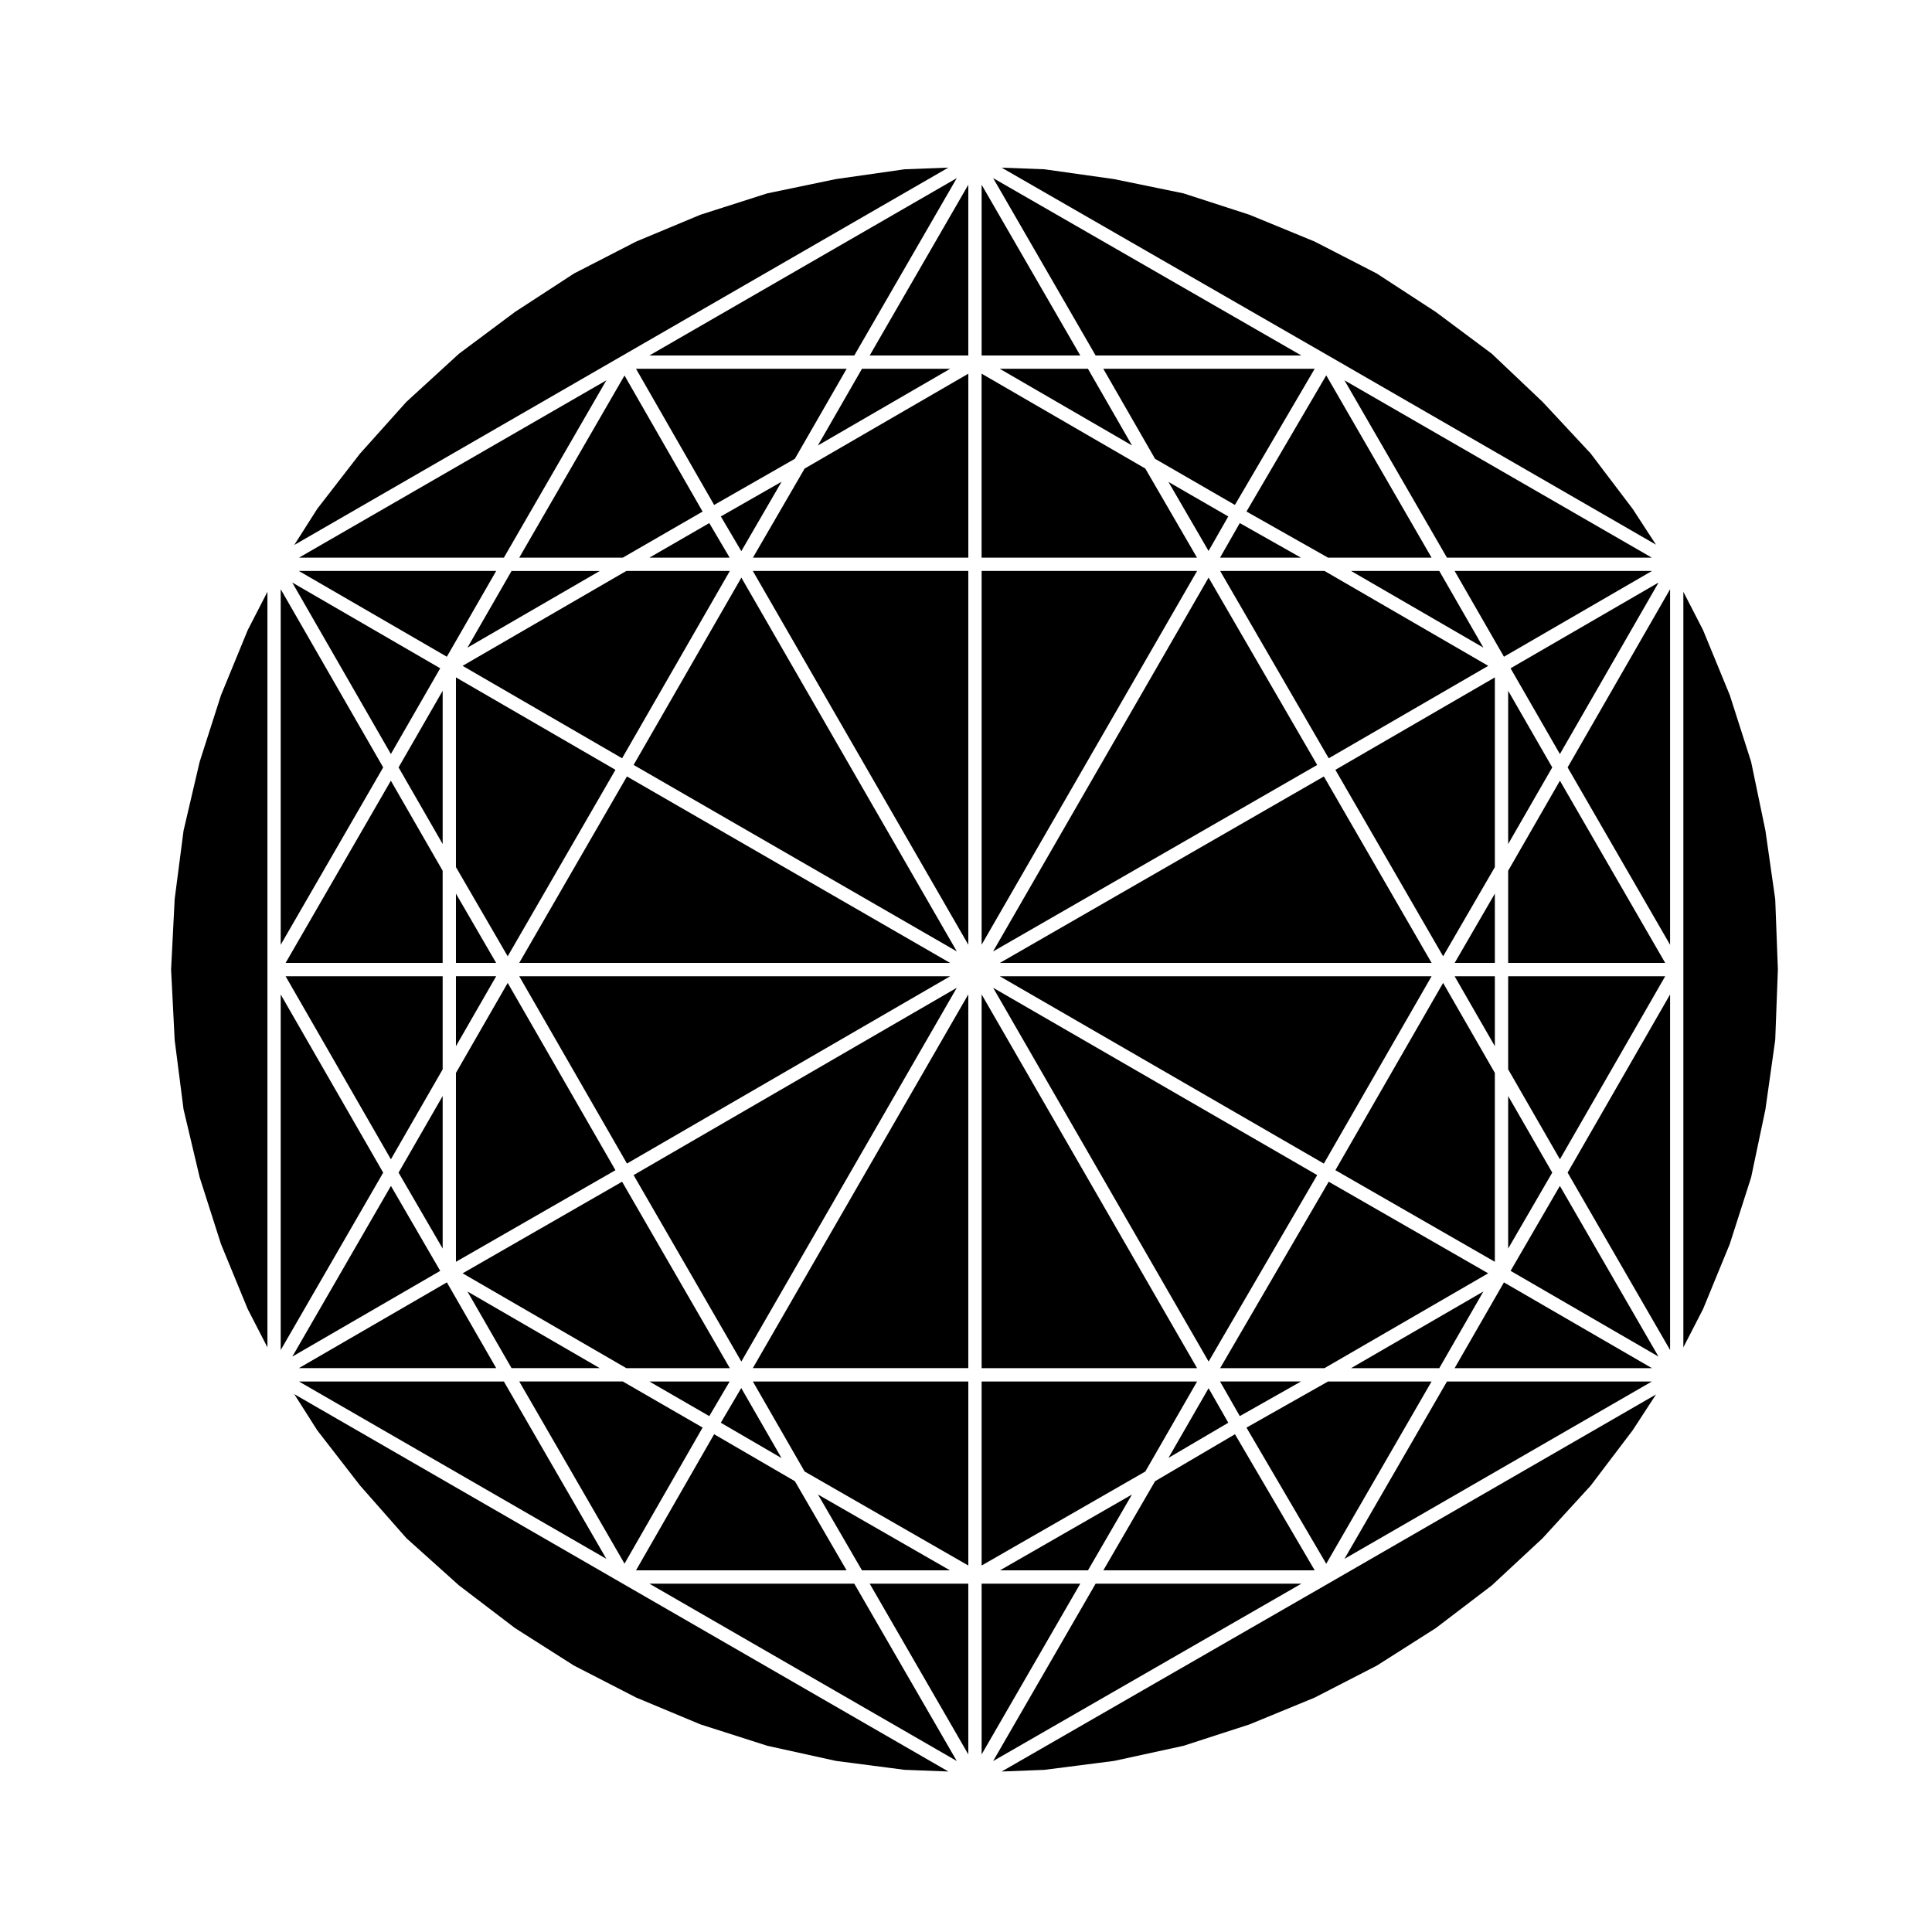
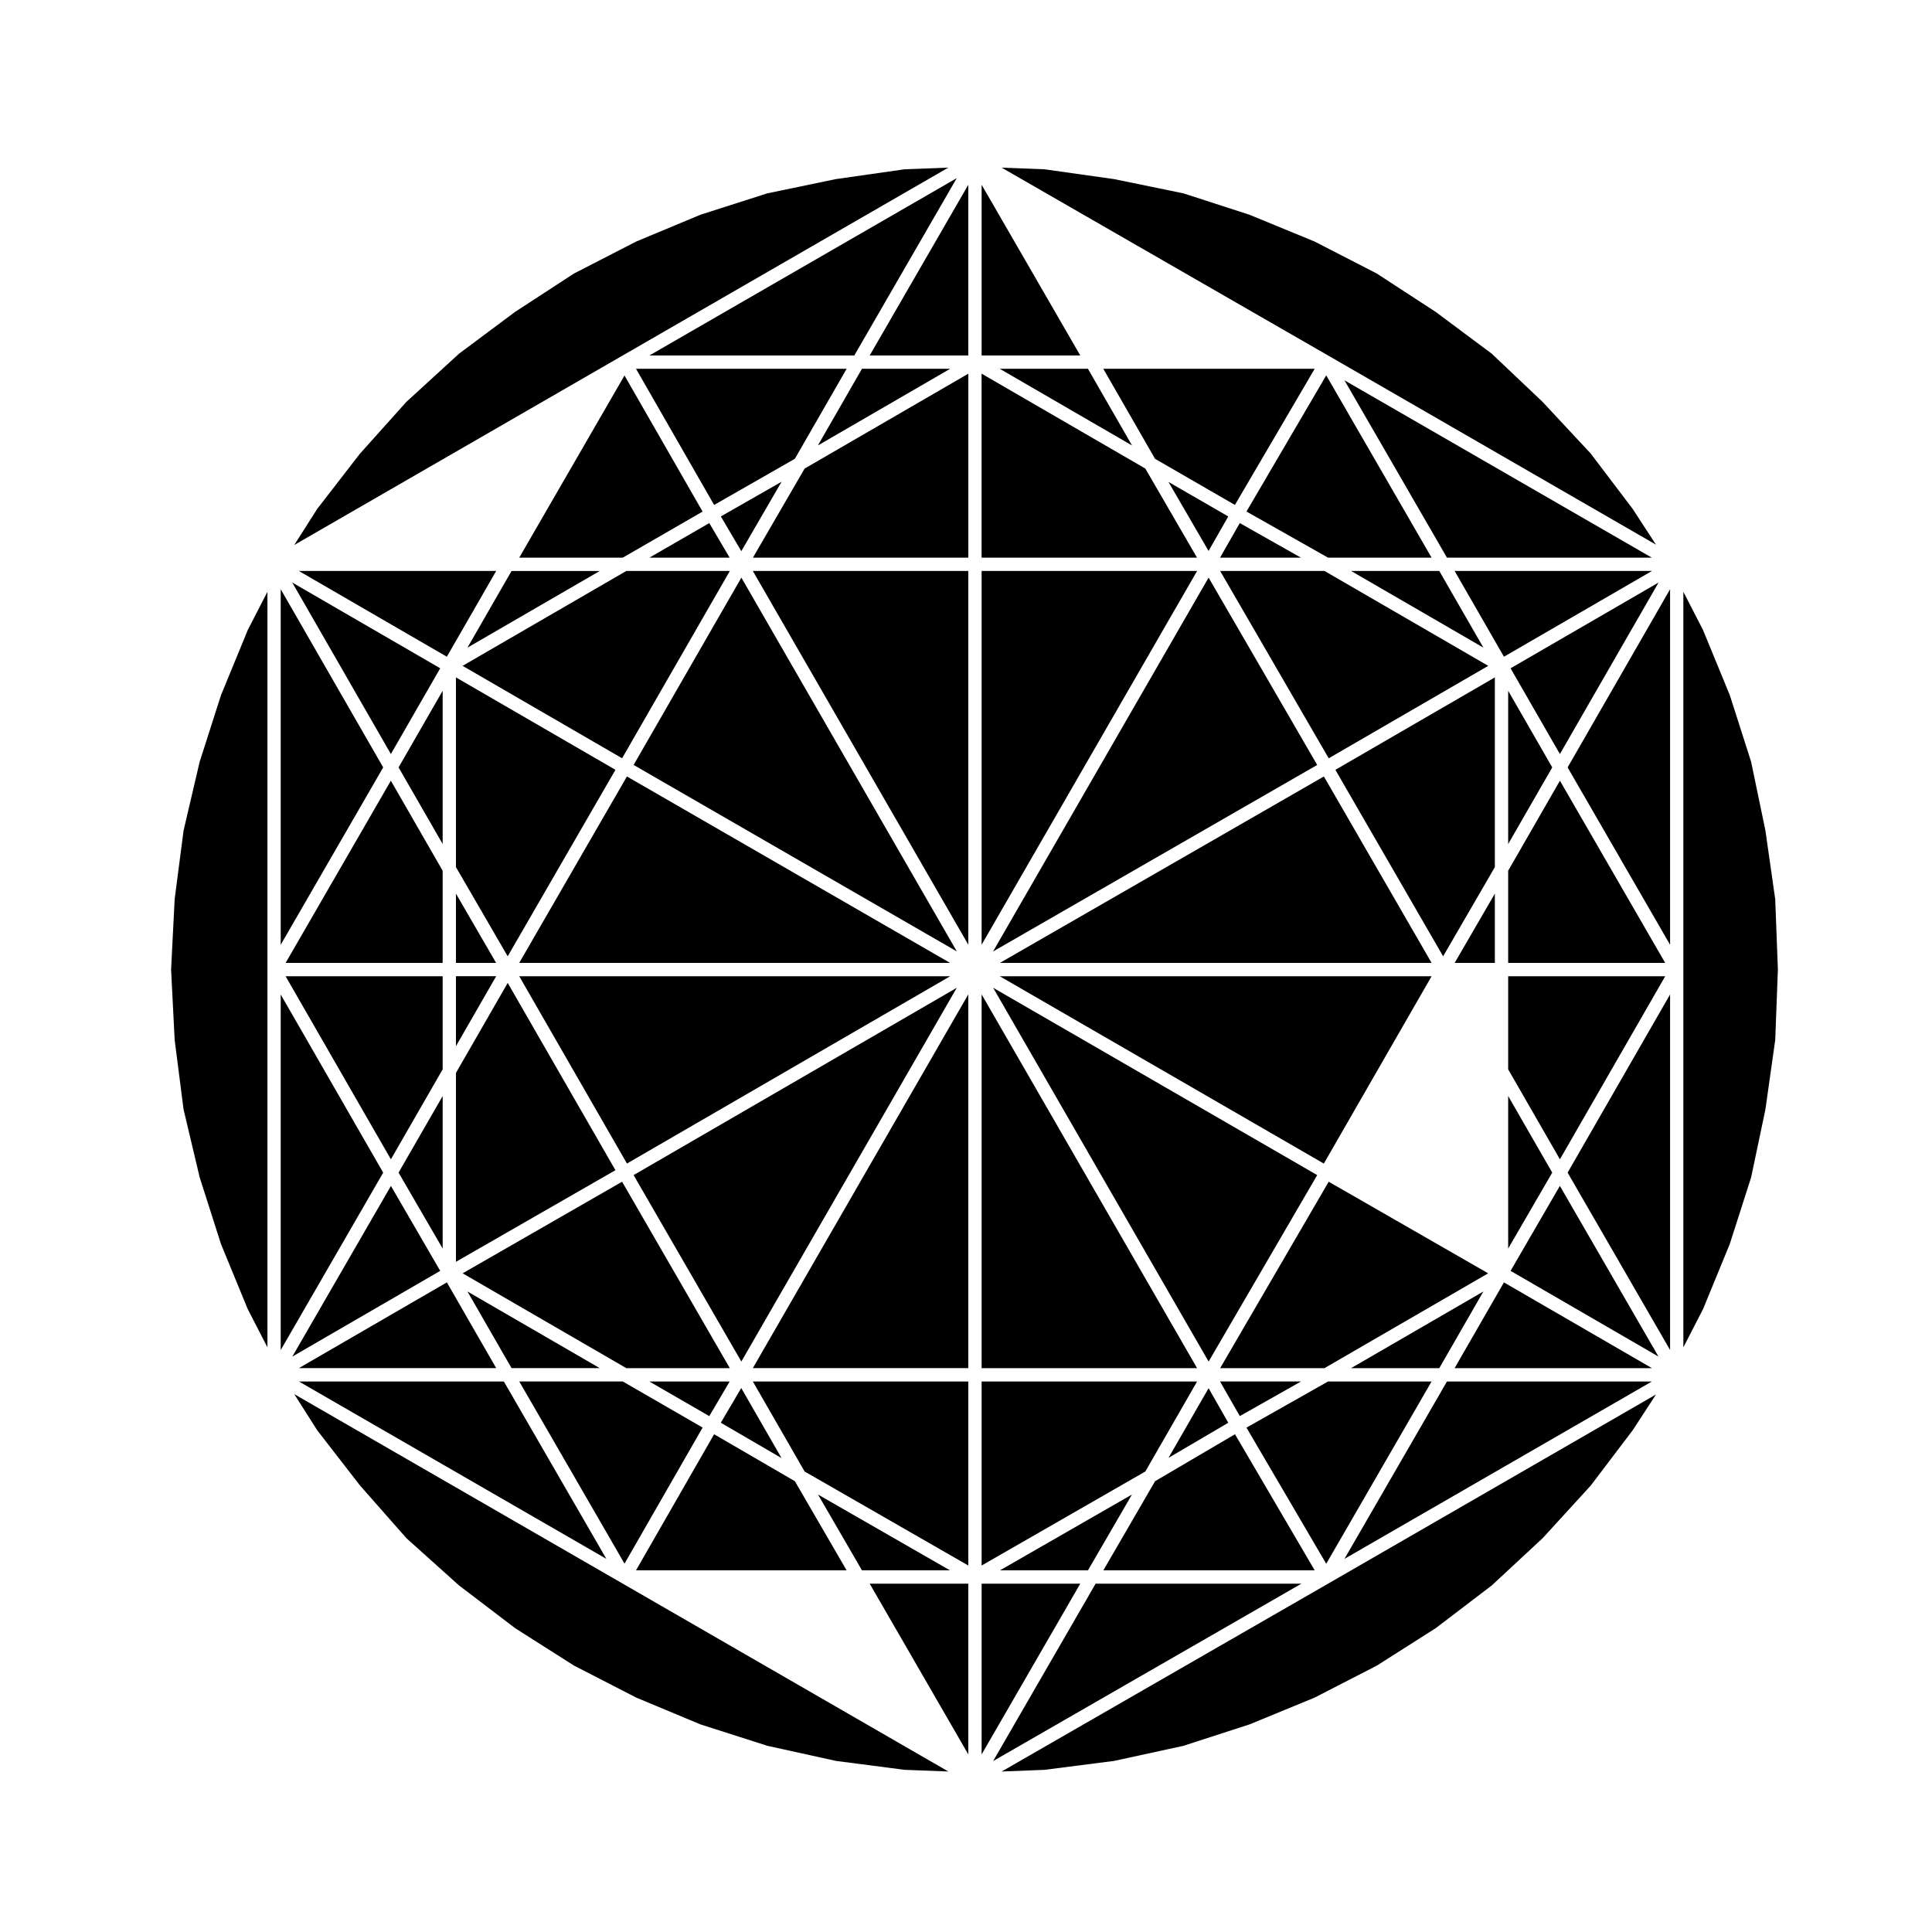
<svg xmlns="http://www.w3.org/2000/svg" fill="#000000" width="800px" height="800px" version="1.1" viewBox="144 144 512 512">
  <g>
    <path d="m404.14 295.31v99.047l57.102-99.047z" />
    <path d="m395.32 188.42-11.59 0.441-18.215 2.602-18.184 3.781-17.695 5.66-17.031 7.102-16.48 8.473-15.648 10.191-14.859 11.086-13.93 12.75-12.277 13.699-11.34 14.645-6.09 9.578 86.637-49.988z" />
    <path d="m218.39 300.15v94.227l27.16-47.008z" />
    <path d="m260.66 321.1-39.215-22.727 26.141 45.453z" />
    <path d="m202.56 328.25-5.656 17.66-4.262 18.223-2.352 18.125-0.949 18.688 0.949 18.691 2.352 18.344 4.269 18.016 5.656 17.699 7.07 17.195 5.234 10.172v-200.23l-5.211 10.129z" />
    <path d="m218.39 407.55v94.227l27.16-47.012z" />
    <path d="m247.6 458.28-26.133 45.23 39.195-22.715z" />
    <path d="m316.09 238.21h54.305l27.16-47.004z" />
    <path d="m335.03 280.86 5.426 9.199 10.676-18.395z" />
    <path d="m340.47 297.08-28.555 49.637 85.656 49.422z" />
    <path d="m368.37 241.73h-55.82l20.703 36.086 21.391-12.23z" />
    <path d="m372.43 241.73-11.684 20.324 35.062-20.324z" />
    <path d="m471.28 524.09-21.176 12.445-13.703 23.617h56.008z" />
    <path d="m400.61 238.21v-45.242l-26.137 45.242z" />
    <path d="m400.61 394.36v-99.047h-57.102z" />
    <path d="m343.53 291.79h57.086v-48.758l-43.383 25.145z" />
    <path d="m432.32 560.16 11.66-20.094-34.984 20.094z" />
    <path d="m221.98 513.46 6.098 9.59 11.336 14.629 12.301 13.965 13.895 12.48 14.895 11.352 15.598 9.918 16.512 8.488 17.031 7.109 17.715 5.664 18.168 4.004 18.195 2.363 11.605 0.445-86.703-50.02z" />
    <path d="m311.91 455.41 28.551 49.41 57.094-99.043z" />
    <path d="m400.61 608.93v-45.246h-26.137z" />
-     <path d="m316.09 563.69 81.465 46.992-27.16-46.992z" />
    <path d="m400.61 506.57v-99.047l-57.102 99.047z" />
    <path d="m357.23 533.96 43.383 24.918v-48.77h-57.102z" />
    <path d="m281.6 402.71 28.551 49.637 85.664-49.637z" />
    <path d="m467.35 295.31 28.773 49.645 42.277-24.5-43.391-25.145z" />
    <path d="m316.09 291.79h21.281l-5.406-9.168z" />
    <path d="m267.88 315.63 35.062-20.316h-23.375z" />
    <path d="m264.83 478.39 42.266-24.277-28.547-49.629-13.719 23.848z" />
    <path d="m309.98 295.31-43.387 25.145 42.27 24.496 28.551-49.641z" />
    <path d="m281.6 399.18h114.18l-85.637-49.41z" />
    <path d="m337.37 510.11h-21.281l15.875 9.176z" />
    <path d="m308.86 457.17-42.258 24.273 43.375 25.129h27.43z" />
    <path d="m264.83 421.25 10.664-18.543h-10.664z" />
    <path d="m264.83 399.18h10.648l-10.648-18.359z" />
    <path d="m335.02 521.04 16.094 9.367-10.676-18.562z" />
    <path d="m307.1 348.01-42.27-24.492v50.277l13.715 23.633z" />
    <path d="m247.59 451.23 13.719-23.84v-24.676h-41.625z" />
    <path d="m261.31 434.46-11.684 20.297 11.684 20.125z" />
    <path d="m275.5 506.57-13.074-22.727-39.227 22.727z" />
    <path d="m330.2 522.32-21.164-12.219h-27.43l27.898 48.281z" />
    <path d="m277.53 510.11h-54.305l81.465 47z" />
    <path d="m219.69 399.18h41.617v-24.43l-13.723-23.855z" />
    <path d="m261.31 327.06-11.684 20.309 11.684 20.309z" />
-     <path d="m277.53 291.79 27.16-47-81.465 47z" />
    <path d="m262.42 318.04 13.074-22.73h-52.301z" />
    <path d="m281.6 291.79h27.43l21.164-12.219-20.695-36.062z" />
    <path d="m302.94 506.57-35.062-20.312 11.688 20.312z" />
    <path d="m404.14 192.96v45.242h26.141z" />
    <path d="m447.52 268.17-43.387-25.145v48.758h57.086z" />
    <path d="m461.24 510.11h-57.102v48.77l43.387-24.918z" />
    <path d="m529.49 295.31 13.074 22.73 39.227-22.73z" />
    <path d="m408.94 241.73 35.059 20.324-11.684-20.324z" />
-     <path d="m434.35 238.21h54.531l-81.691-47.012z" />
    <path d="m527.46 291.79h54.305l-81.465-47z" />
    <path d="m474.33 279.56 21.613 12.223h27.438l-27.914-48.309z" />
    <path d="m404.14 563.69v45.246l26.141-45.246z" />
    <path d="m450.1 265.59 21.164 12.223 21.141-36.086h-56.023z" />
    <path d="m404.14 407.53v99.047h57.102z" />
    <path d="m434.35 563.69-27.16 47.008 81.691-47.008z" />
    <path d="m557.39 343.83 26.148-45.453-39.223 22.727z" />
    <path d="m586.59 394.38v-94.227l-27.156 47.219z" />
    <path d="m539.34 237.74-14.848-11.07-15.641-10.191-16.492-8.48-17.238-7.086-17.496-5.672-18.395-3.777-18.453-2.602-11.332-0.434 86.914 50.012 86.492 49.902-6.16-9.461-11.148-14.703-12.727-13.66z" />
    <path d="m544.32 480.79 39.195 22.715-26.133-45.23z" />
    <path d="m602.4 473.7 5.668-17.691 3.785-17.996 2.602-18.422 0.703-18.645-0.703-18.637-2.602-18.211-3.785-18.203-5.644-17.652-7.106-17.285-5.211-10.125v200.23l5.231-10.168z" />
    <path d="m409.45 613.47 11.34-0.445 18.445-2.363 18.379-4 17.512-5.676 17.238-7.09 16.523-8.5 15.594-9.918 14.863-11.328 13.477-12.523 12.719-13.91 11.156-14.707 6.16-9.461-86.492 49.902z" />
    <path d="m586.59 501.77v-94.227l-27.156 47.215z" />
    <path d="m527.46 510.11-27.16 47 81.465-47z" />
    <path d="m408.98 399.18h114.41l-28.547-49.41z" />
-     <path d="m540.15 428.33-13.711-23.848-28.547 49.629 42.258 24.277z" />
-     <path d="m540.15 402.71h-10.664l10.664 18.543z" />
    <path d="m540.15 323.52-42.262 24.492 28.555 49.418 13.707-23.633z" />
    <path d="m467.32 291.79h21.457l-16.219-9.168z" />
    <path d="m540.15 380.82-10.648 18.359h10.648z" />
    <path d="m494.83 452.36 28.555-49.645h-114.44z" />
    <path d="m537.11 486.26-35.059 20.312h23.375z" />
    <path d="m496.12 457.17-28.766 49.402h27.648l43.379-25.129z" />
    <path d="m472.56 519.28 16.223-9.176h-21.461z" />
    <path d="m464.28 290.01 5.223-9.145-15.852-9.152z" />
    <path d="m502.05 295.31 35.059 20.316-11.684-20.316z" />
    <path d="m585.3 402.71h-41.621v24.676l13.715 23.84z" />
    <path d="m542.56 483.85-13.074 22.727h52.301z" />
    <path d="m543.68 474.88 11.68-20.125-11.68-20.297z" />
    <path d="m543.68 374.75v24.43h41.613l-27.895-48.285z" />
    <path d="m493.07 346.72-28.781-49.648-57.121 99.078z" />
    <path d="m493.07 455.41-85.879-49.641 57.105 99.059z" />
    <path d="m523.38 510.11h-27.438l-21.613 12.223 21.137 36.082z" />
    <path d="m469.51 521.04-5.223-9.148-10.625 18.457z" />
    <path d="m395.76 560.16-34.984-20.094 11.656 20.094z" />
    <path d="m333.25 524.09-20.699 36.062h55.805l-13.703-23.617z" />
    <path d="m543.68 367.68 11.68-20.309-11.68-20.309z" />
  </g>
</svg>